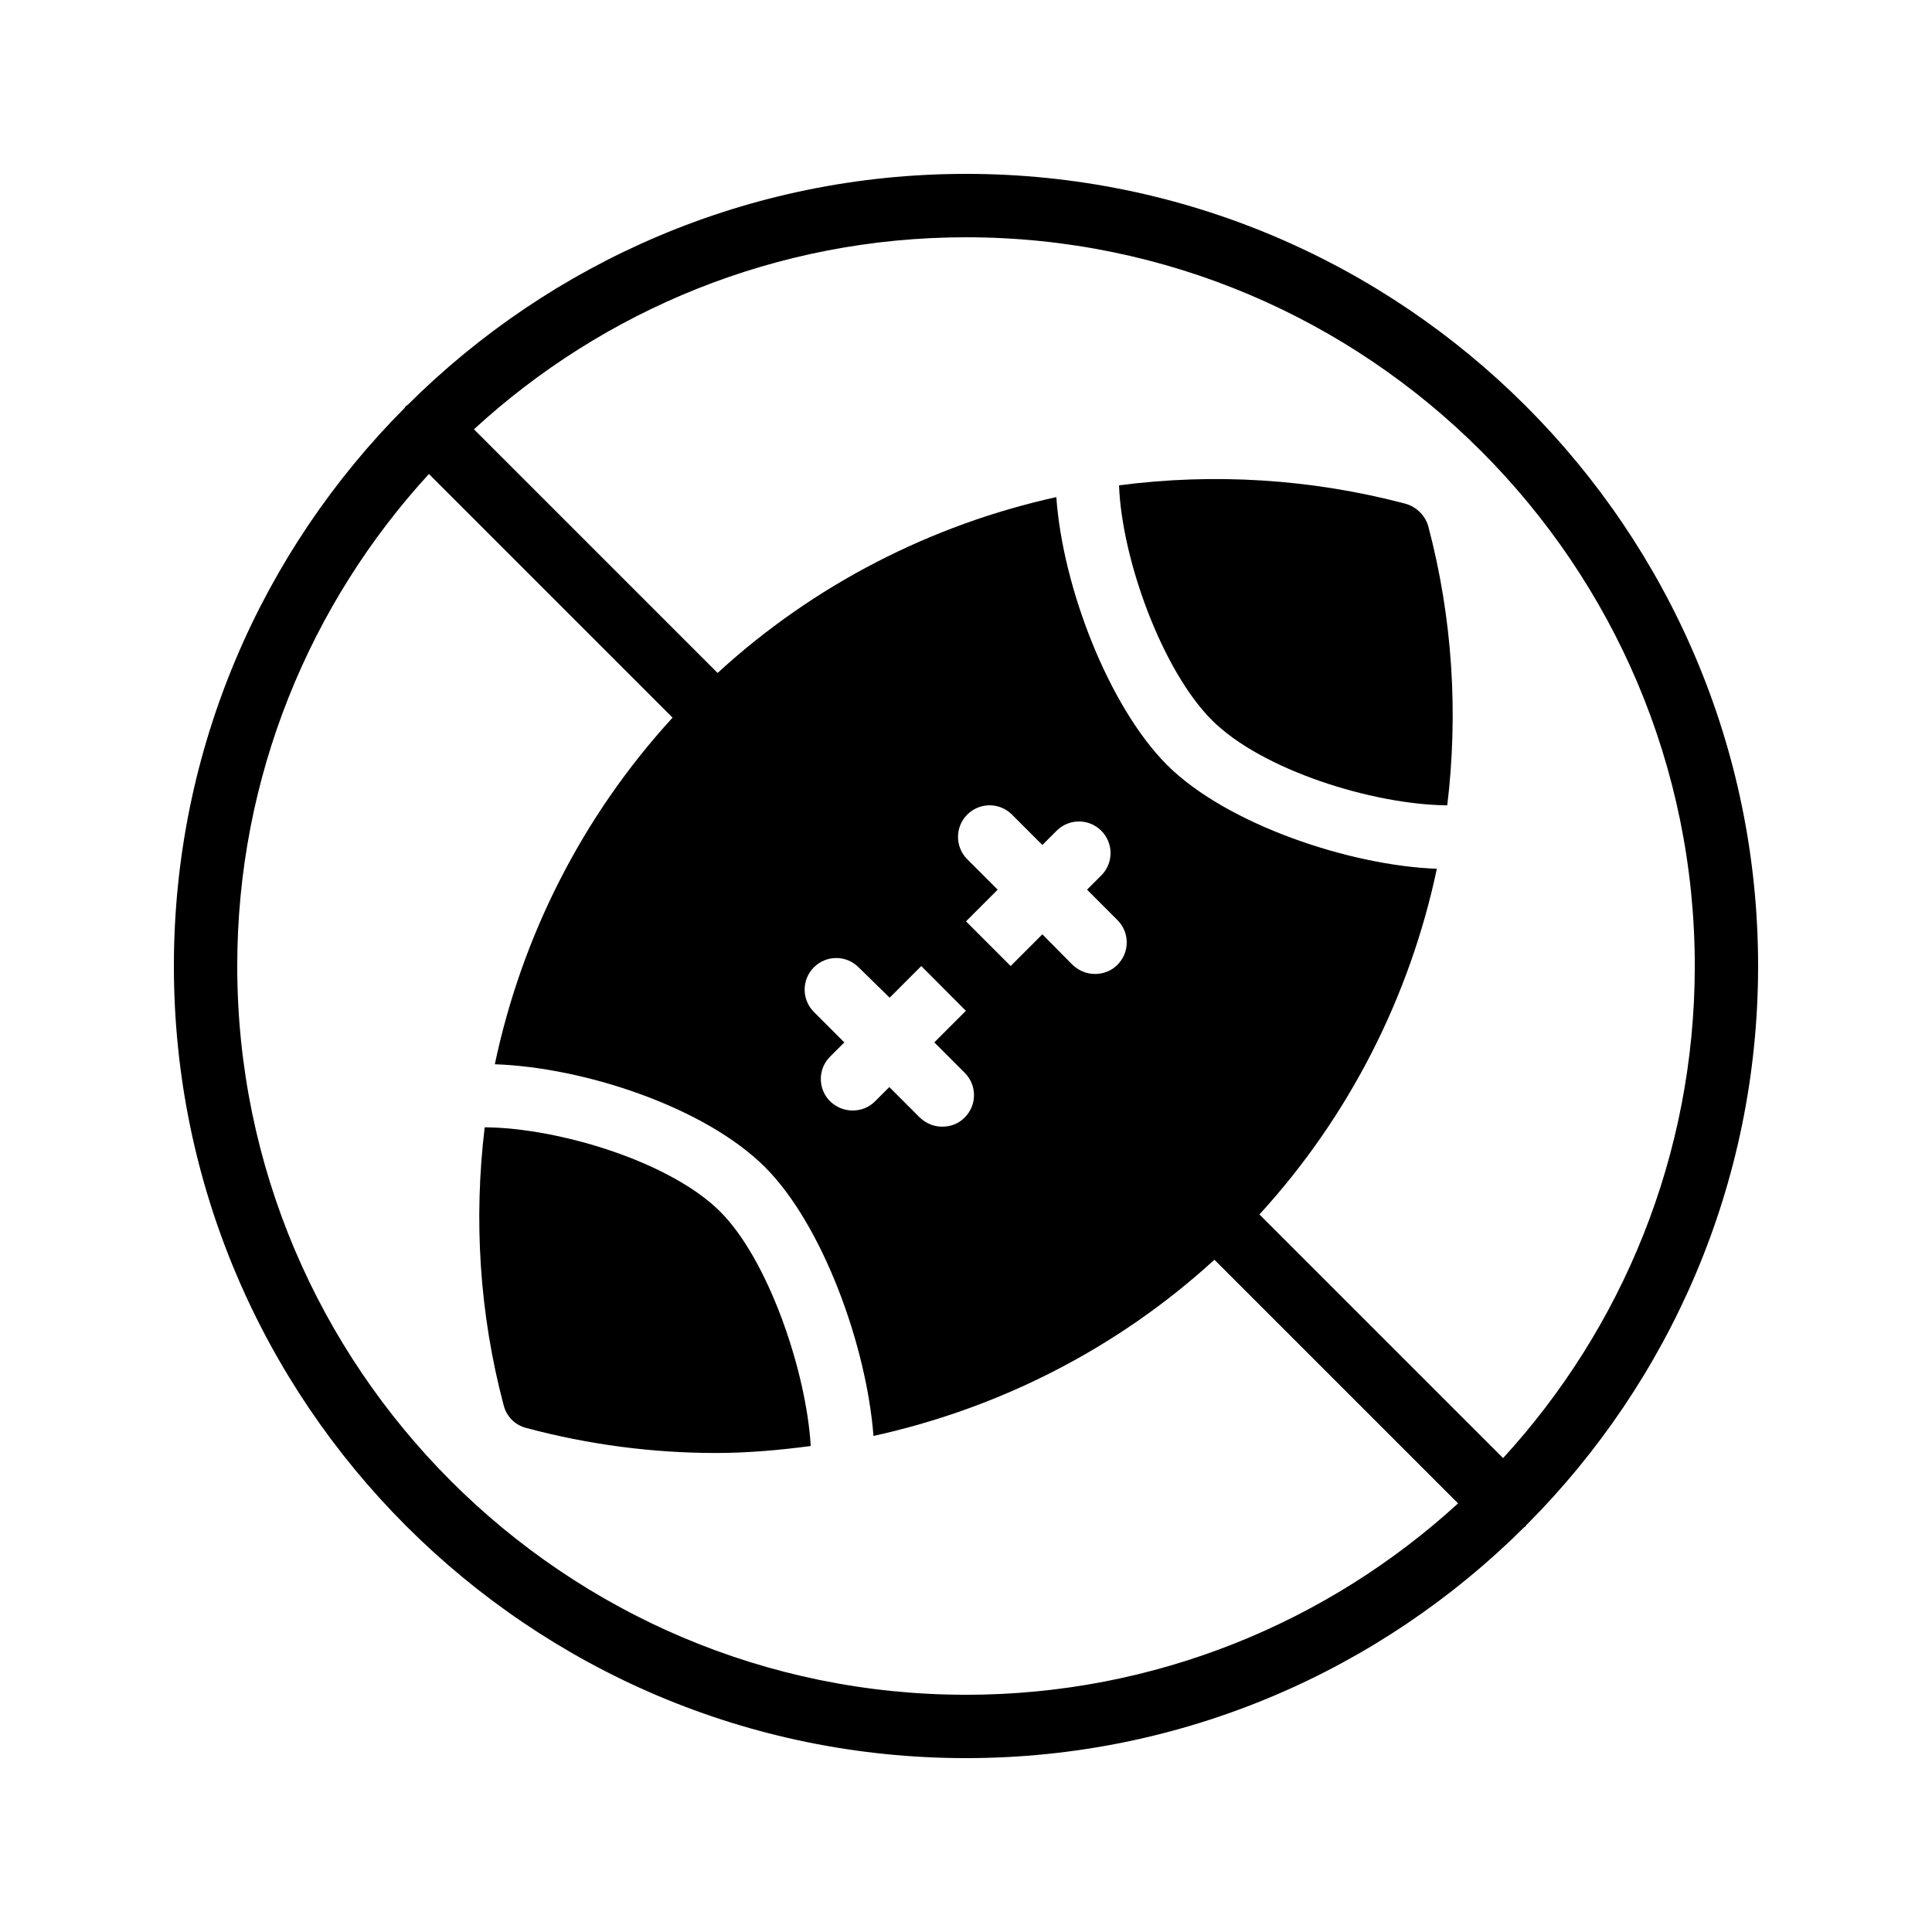
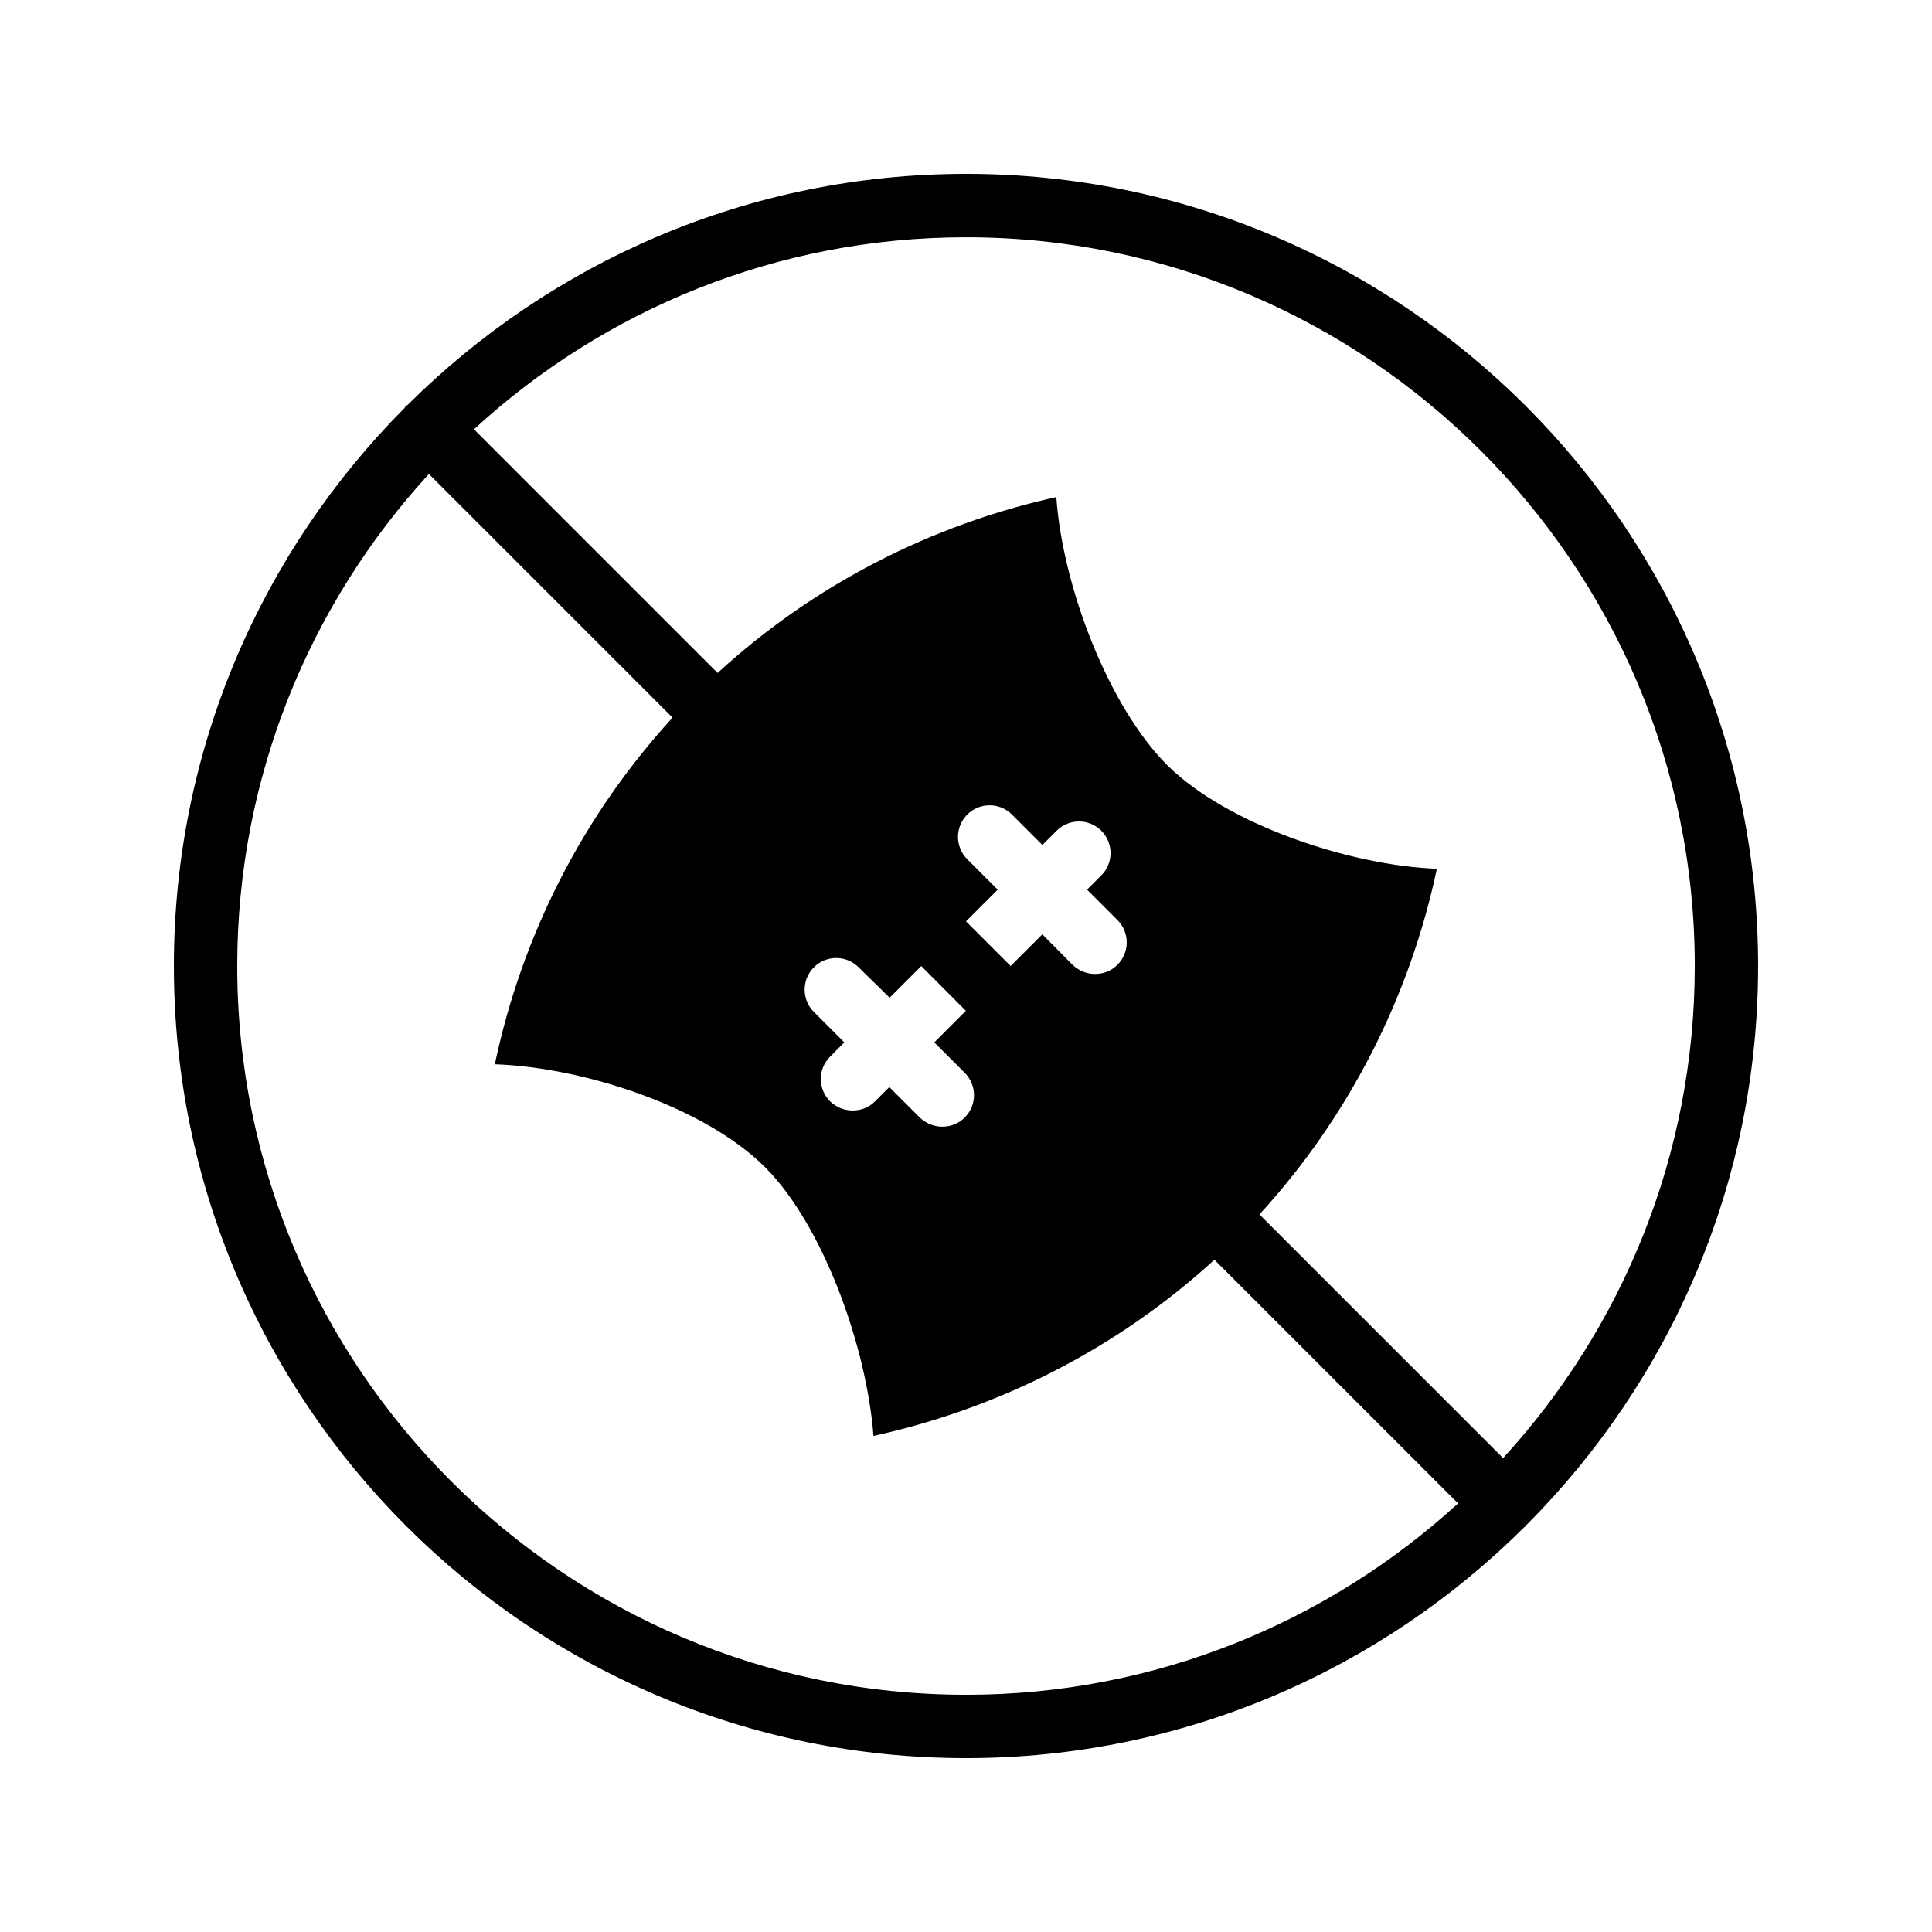
<svg xmlns="http://www.w3.org/2000/svg" fill="#000000" width="800px" height="800px" version="1.1" viewBox="144 144 512 512">
  <g>
-     <path d="m516.46 277.49c-25.105-6.633-50.883-8.145-75.906-4.871 0.754 19.902 11.586 49.207 24.602 62.219 13.266 13.266 42.738 22.418 62.387 22.586 2.938-24.434 1.426-49.543-5.039-73.977-0.836-2.852-3.102-5.117-6.043-5.957z" />
-     <path d="m272.45 442.74c-2.938 24.352-1.426 49.375 5.039 73.723 0.754 2.938 3.023 5.207 5.961 5.961 16.625 4.449 33.504 6.633 50.297 6.633 8.398 0 16.793-0.754 25.105-1.848-1.176-19.984-11.336-49.543-24.016-62.137-13.18-13.18-42.652-22.164-62.387-22.332z" />
    <path d="m400 190.08c-57.688 0-110 23.426-147.95 61.211-0.168 0.168-0.336 0.168-0.504 0.336s-0.168 0.336-0.336 0.504c-37.703 37.871-61.129 90.184-61.129 147.87 0 115.79 94.129 209.92 209.92 209.92 57.688 0 110-23.426 147.95-61.211 0.168-0.082 0.336-0.168 0.418-0.336 0.082-0.168 0.168-0.336 0.336-0.418 37.785-37.961 61.211-90.273 61.211-147.96 0-115.79-94.129-209.92-209.92-209.92zm0 403.05c-106.47 0-193.13-86.656-193.13-193.12 0-50.215 19.312-96.059 50.801-130.4l64.57 64.57c-23.93 26.113-39.969 57.938-47.105 91.859 24.016 0.84 55.84 11.504 71.625 27.289 15.199 15.199 26.871 47.191 28.719 71.207 33.336-7.305 64.656-23.176 90.352-46.688l64.57 64.57c-34.344 31.406-80.191 50.719-130.4 50.719zm0.336-221.42c-3.273-3.273-3.273-8.566 0-11.84 3.273-3.273 8.566-3.273 11.84 0l8.062 8.062 3.777-3.777c3.273-3.273 8.566-3.273 11.84 0 3.273 3.273 3.273 8.566 0 11.84l-3.777 3.777 8.062 8.062c3.273 3.273 3.273 8.566 0 11.84-1.68 1.68-3.777 2.434-5.961 2.434-2.184 0-4.281-0.84-5.961-2.434l-7.984-8.066-8.398 8.398-11.836-11.84 8.398-8.398zm7.723 48.281-8.059-8.145-8.398 8.398 8.062 8.062c3.273 3.273 3.273 8.566 0 11.84-1.68 1.68-3.777 2.434-5.961 2.434s-4.281-0.84-5.961-2.434l-8.062-8.062-3.777 3.777c-1.68 1.68-3.777 2.434-5.961 2.434s-4.281-0.84-5.961-2.434c-3.273-3.273-3.273-8.566 0-11.84l3.777-3.777-8.062-8.062c-3.273-3.273-3.273-8.566 0-11.84 3.273-3.273 8.566-3.273 11.84 0l8.227 8.059 8.398-8.398-8.062-8.062zm134.27 110.42-64.57-64.57c23.848-26.031 39.887-57.855 47.023-91.609-23.008-0.84-55.672-11.754-71.457-27.457-15.449-15.449-27.711-47.105-29.391-71.039-33.082 7.305-64.234 23.176-89.762 46.602l-64.57-64.57c34.34-31.574 80.188-50.887 130.4-50.887 106.47 0 193.13 86.656 193.13 193.13-0.004 50.211-19.316 96.059-50.805 130.4z" />
  </g>
</svg>